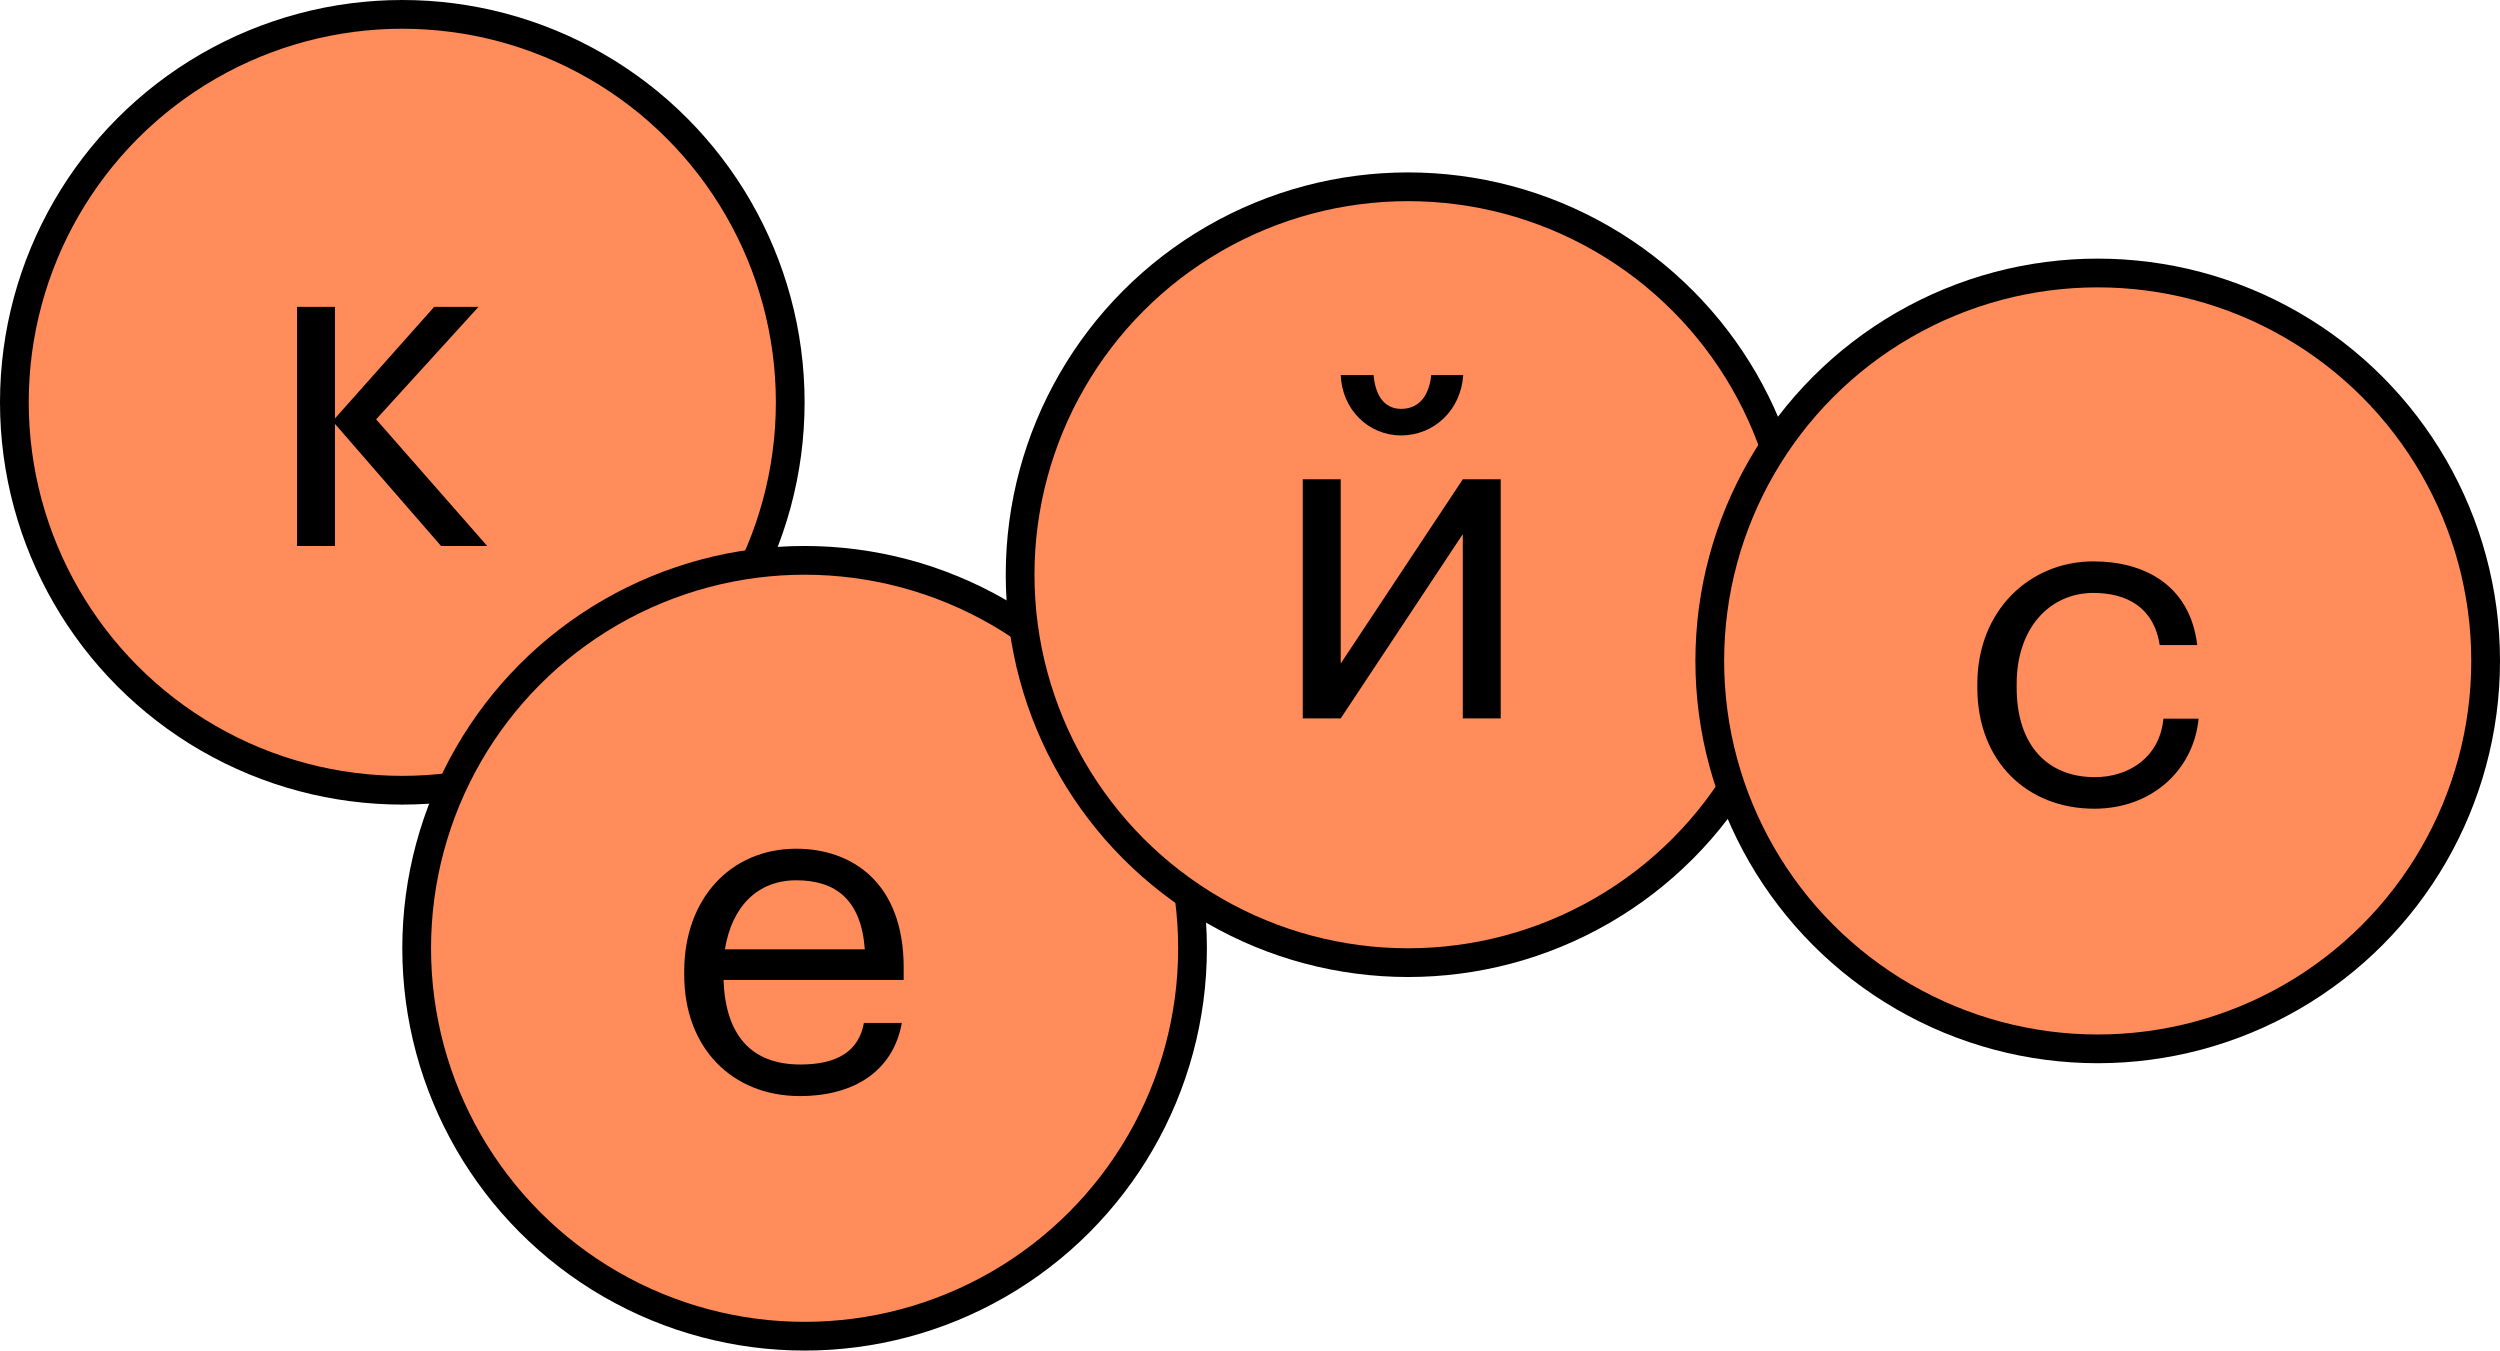
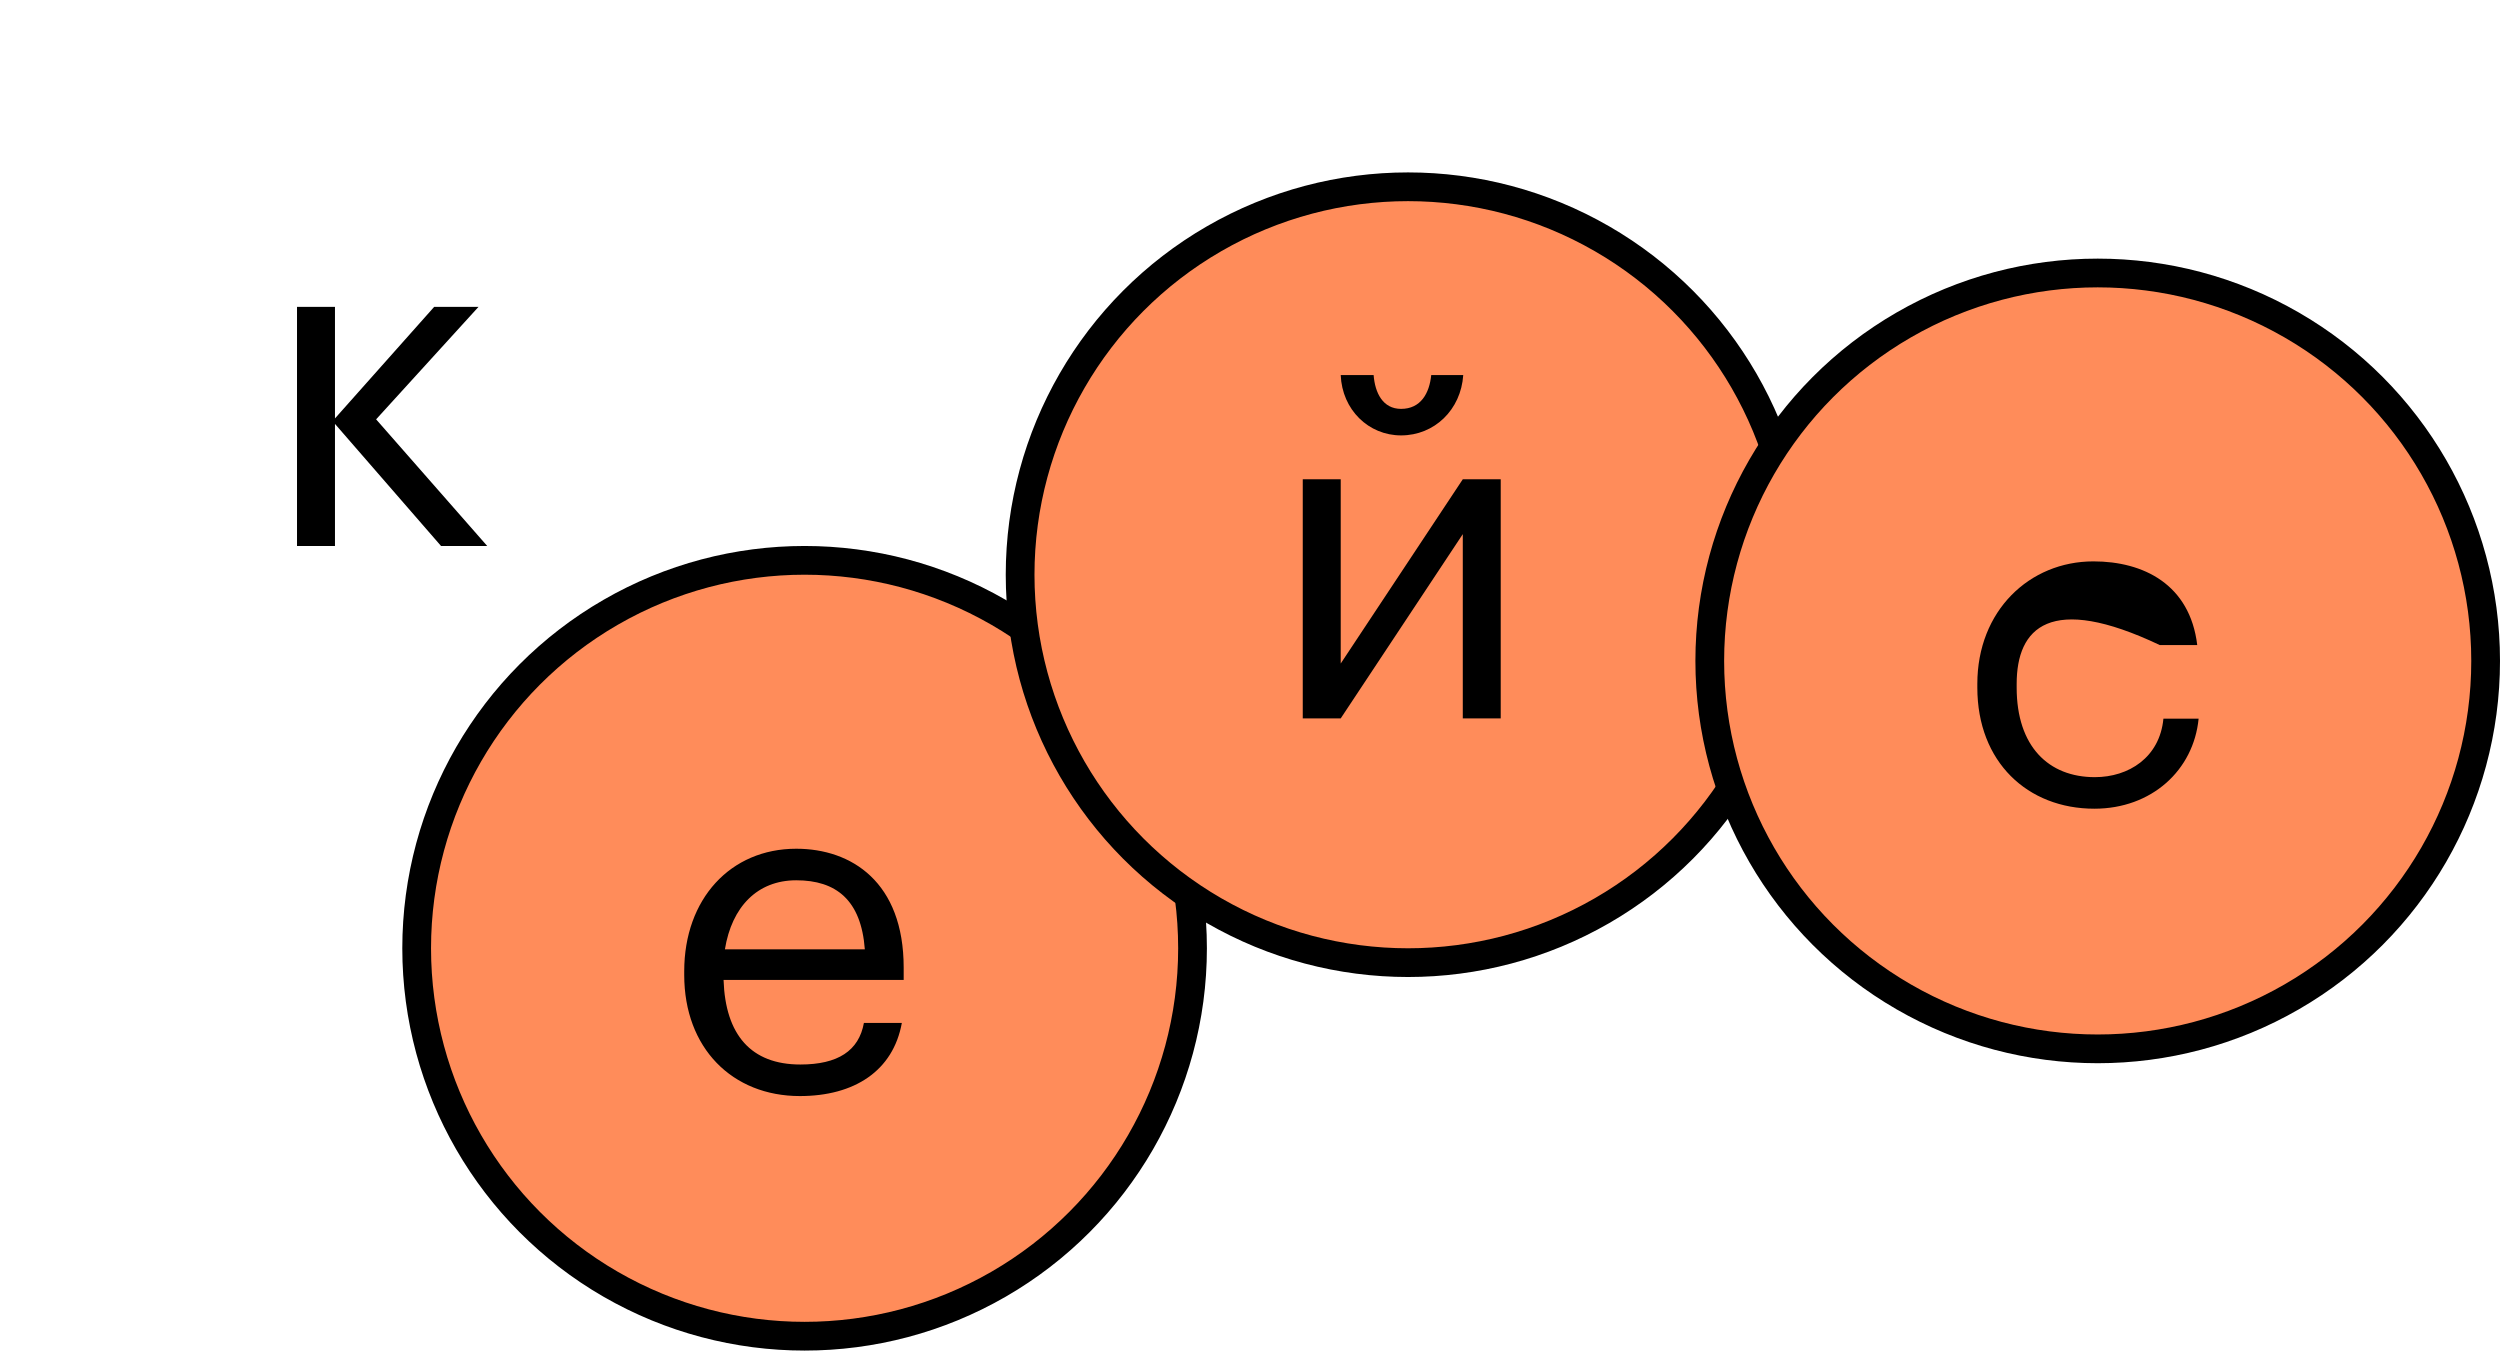
<svg xmlns="http://www.w3.org/2000/svg" width="87" height="47" viewBox="0 0 87 47" fill="none">
-   <circle cx="14" cy="14" r="13.5" fill="#FF8C5A" stroke="black" />
  <path d="M11.657 14.752V19H10.336V10.679H11.657V14.561L15.109 10.679H16.652L13.089 14.593L16.955 19H15.348L11.657 14.752Z" fill="black" />
  <circle cx="28" cy="33" r="13.5" fill="#FF8C5A" stroke="black" />
  <path d="M27.837 38.143C25.482 38.143 23.811 36.473 23.811 33.927V33.8C23.811 31.286 25.418 29.536 27.709 29.536C29.634 29.536 31.448 30.698 31.448 33.673V34.102H25.18C25.243 36.011 26.134 37.045 27.852 37.045C29.157 37.045 29.889 36.568 30.064 35.598H31.384C31.082 37.268 29.73 38.143 27.837 38.143ZM30.096 33.036C29.968 31.318 29.093 30.634 27.709 30.634C26.357 30.634 25.466 31.557 25.227 33.036H30.096Z" fill="black" />
  <circle cx="49" cy="20" r="13.5" fill="#FF8C5A" stroke="black" />
  <path d="M48.757 15.152C47.627 15.152 46.705 14.261 46.657 13.052H47.802C47.85 13.672 48.121 14.229 48.757 14.229C49.441 14.229 49.743 13.688 49.807 13.052H50.921C50.841 14.261 49.918 15.152 48.757 15.152ZM45.336 25V16.679H46.657V23.091L50.905 16.679H52.225V25H50.905V18.588L46.657 25H45.336Z" fill="black" />
  <circle cx="73" cy="23" r="13.5" fill="#FF8C5A" stroke="black" />
-   <path d="M72.884 28.143C70.561 28.143 68.811 26.52 68.811 23.927V23.8C68.811 21.254 70.625 19.536 72.852 19.536C74.587 19.536 76.209 20.332 76.464 22.448H75.159C74.953 21.127 73.998 20.634 72.852 20.634C71.341 20.634 70.18 21.843 70.18 23.8V23.927C70.18 25.98 71.293 27.045 72.9 27.045C74.077 27.045 75.159 26.361 75.287 25.009H76.512C76.337 26.807 74.873 28.143 72.884 28.143Z" fill="black" />
+   <path d="M72.884 28.143C70.561 28.143 68.811 26.52 68.811 23.927V23.8C68.811 21.254 70.625 19.536 72.852 19.536C74.587 19.536 76.209 20.332 76.464 22.448H75.159C71.341 20.634 70.18 21.843 70.18 23.8V23.927C70.18 25.98 71.293 27.045 72.9 27.045C74.077 27.045 75.159 26.361 75.287 25.009H76.512C76.337 26.807 74.873 28.143 72.884 28.143Z" fill="black" />
</svg>